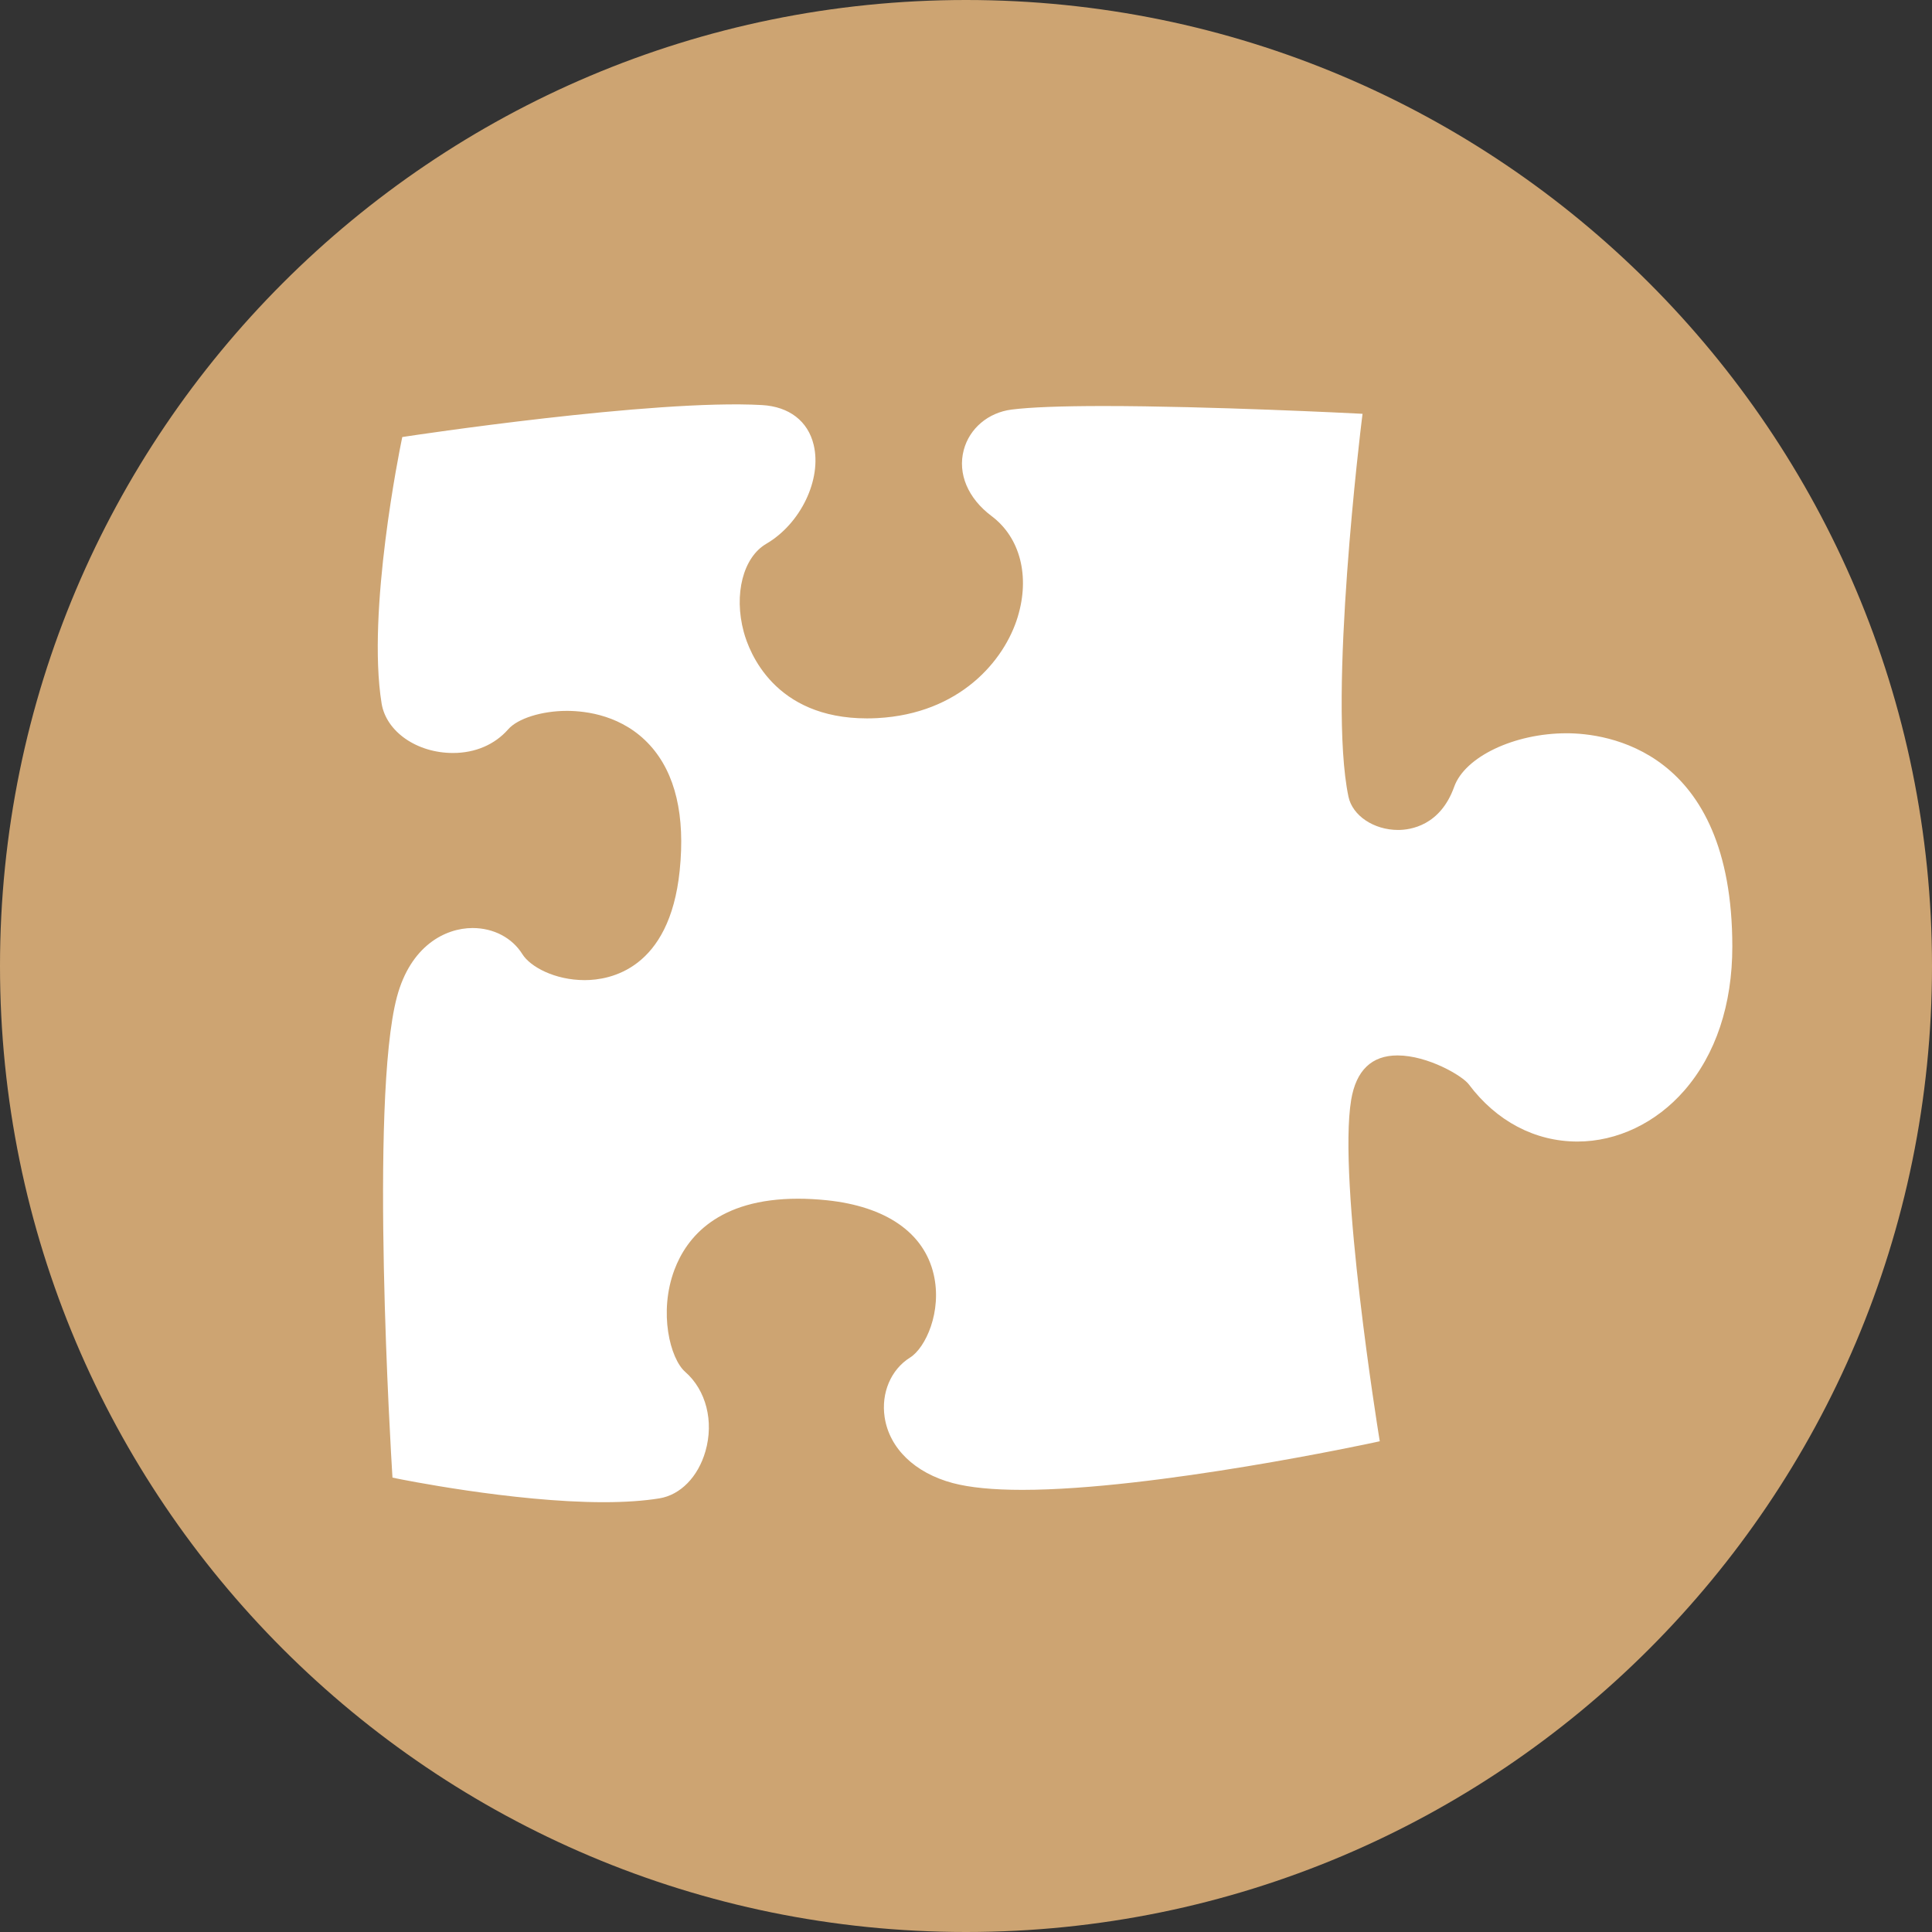
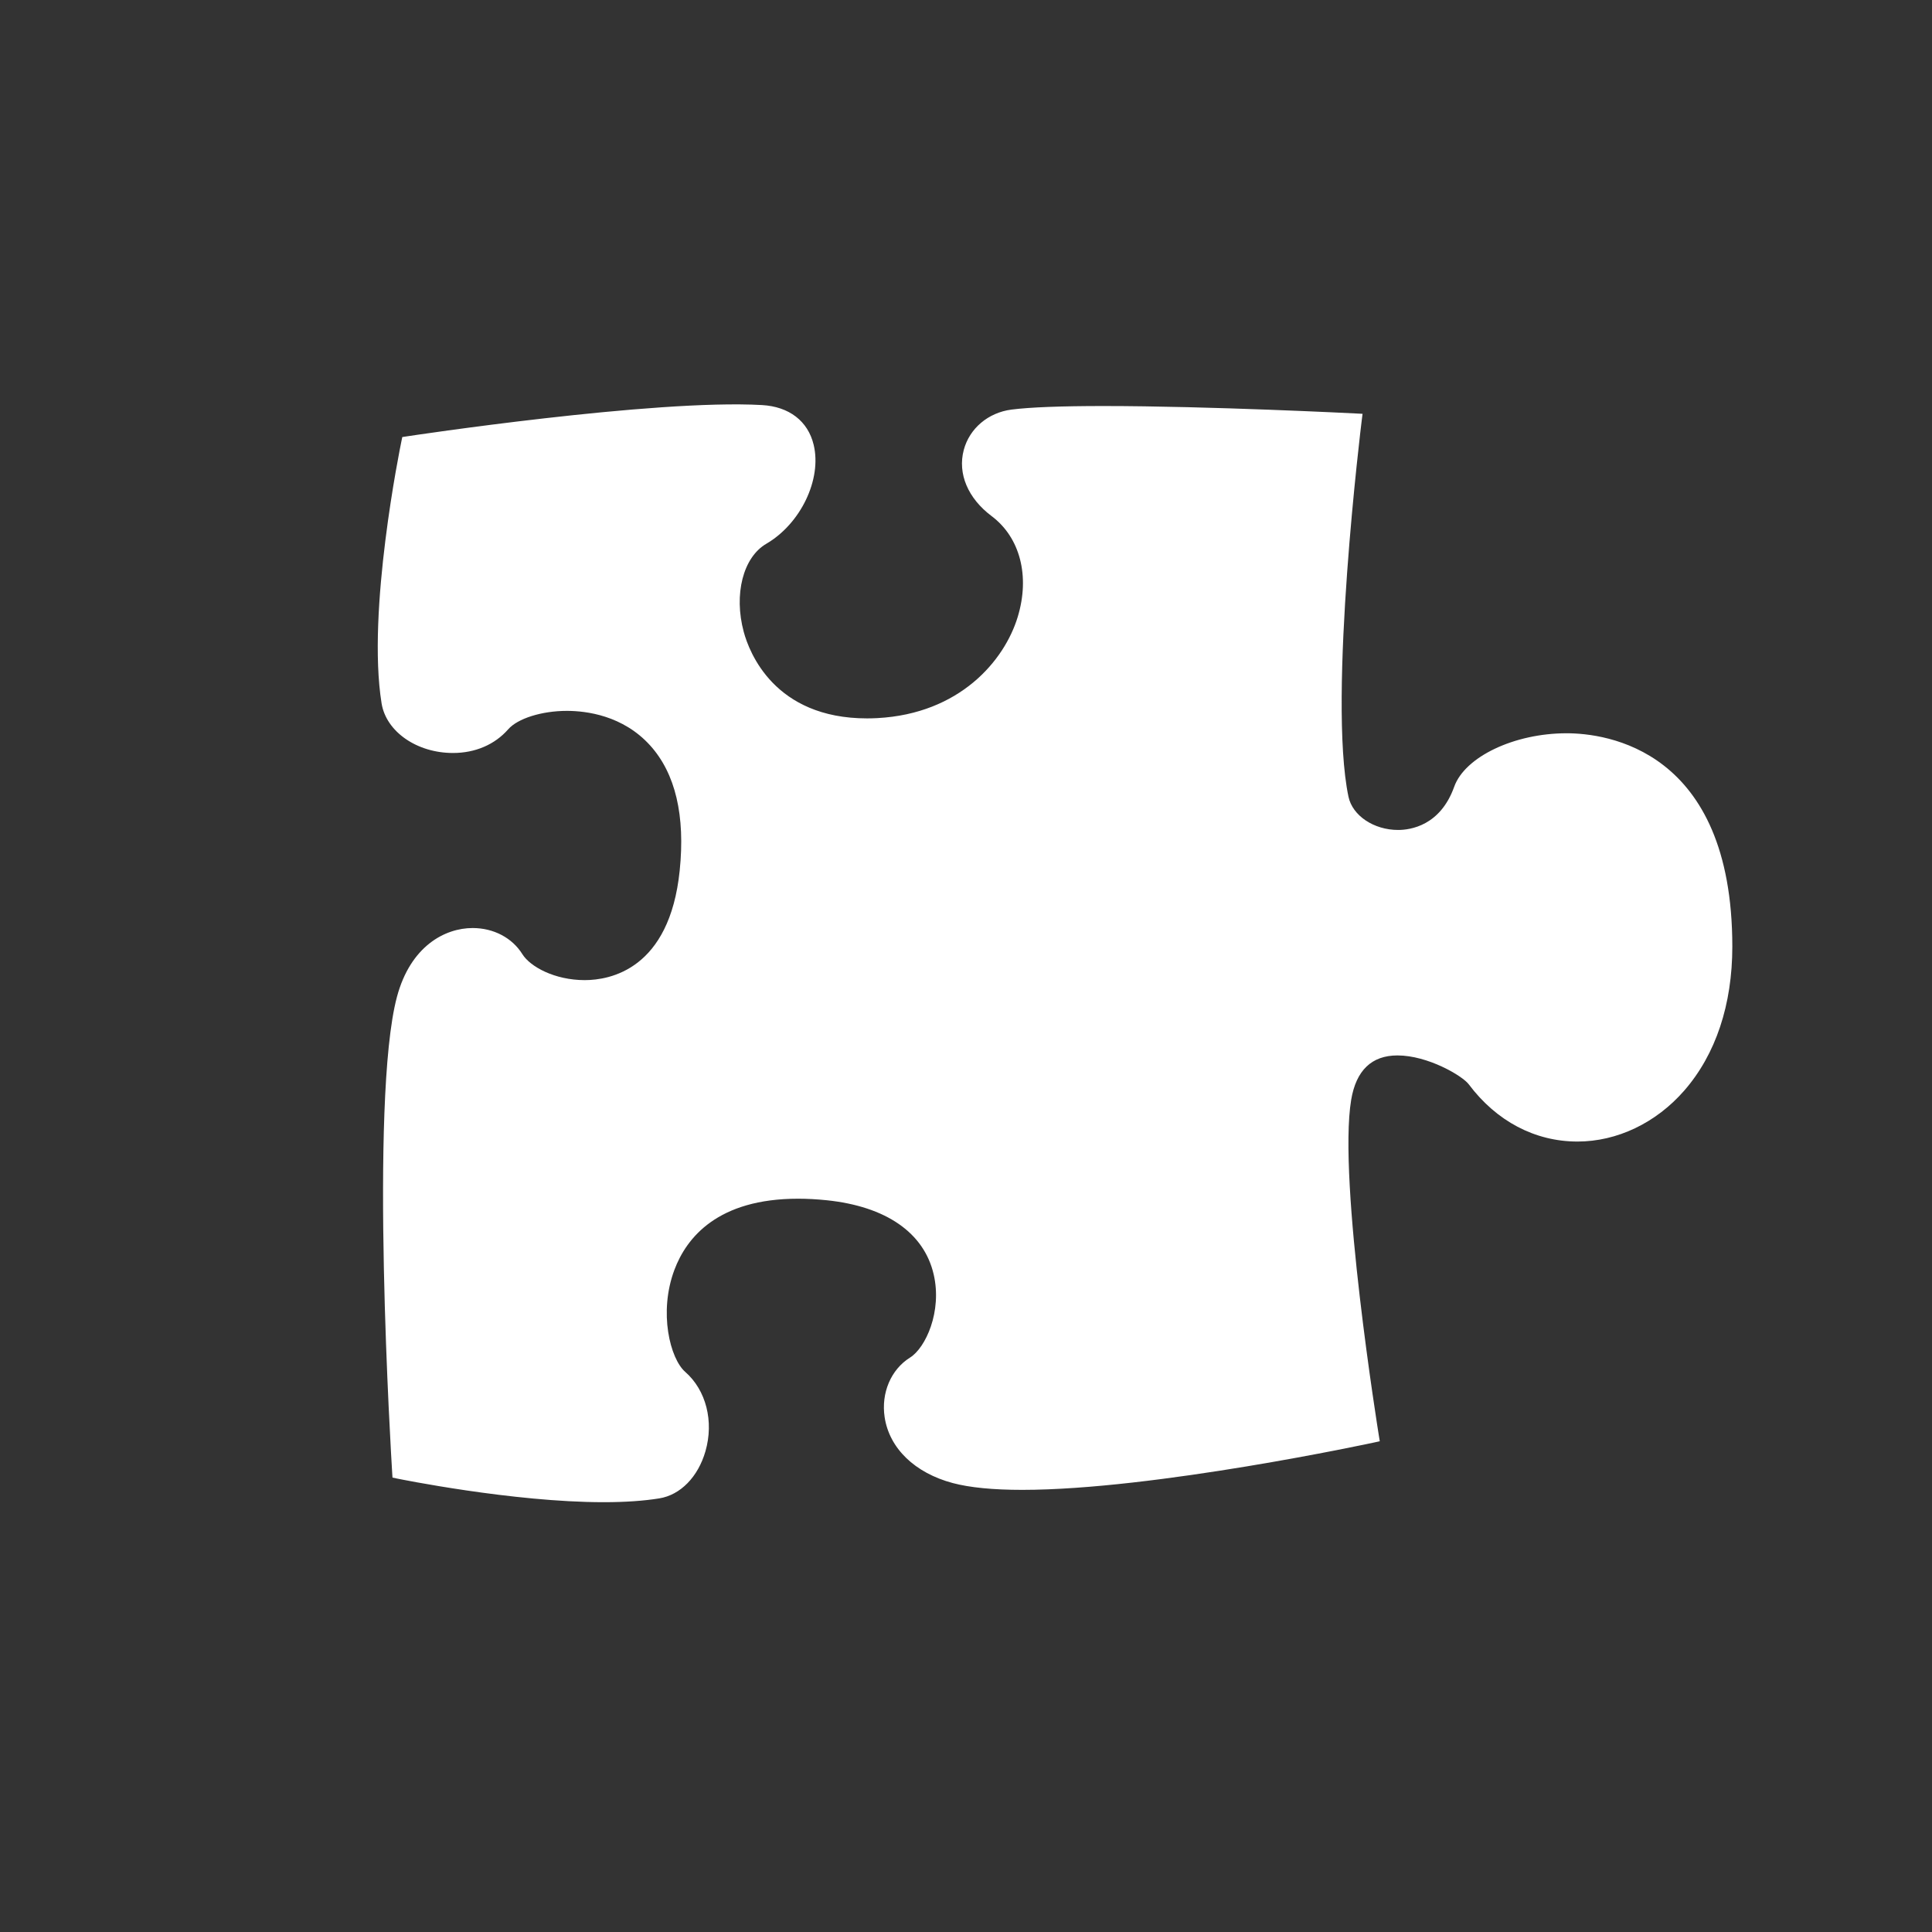
<svg xmlns="http://www.w3.org/2000/svg" xmlns:ns1="http://www.serif.com/" width="152" height="152" viewBox="0 0 152 152" version="1.1" xml:space="preserve" style="fill-rule:evenodd;clip-rule:evenodd;stroke-linejoin:round;stroke-miterlimit:2;">
  <rect x="0" y="0" width="152" height="152" fill="#333333" stroke="none" />
  <g id="Calque-1" ns1:id="Calque 1">
    <g transform="matrix(0,1,1,0,76,0)">
-       <path d="M76,-76C34.026,-76 0,-41.974 0,0C0,41.975 34.026,76 76,76C117.974,76 152,41.975 152,0C152,-41.974 117.974,-76 76,-76" style="fill:rgb(205,164,114);fill-rule:nonzero;" />
-     </g>
+       </g>
    <g transform="matrix(1,0,0,1,47.492,31.388)">
      <path d="M0,86.797C-7.168,86.797 -16.149,84.958 -16.239,84.94L-16.613,84.862L-16.637,84.482C-16.711,83.289 -18.434,55.185 -16.263,47.042C-15.197,43.047 -12.488,41.625 -10.307,41.625C-8.66,41.625 -7.197,42.393 -6.394,43.681C-5.775,44.672 -3.846,45.723 -1.488,45.723C0.491,45.723 5.183,44.883 5.982,37.112C6.429,32.779 5.648,29.466 3.664,27.267C1.523,24.895 -1.363,24.54 -2.895,24.54C-4.866,24.54 -6.766,25.137 -7.512,25.992C-8.563,27.192 -10.104,27.853 -11.854,27.853C-14.695,27.853 -17.109,26.176 -17.47,23.952C-18.643,16.7 -16.023,3.879 -15.912,3.337L-15.842,2.996L-15.497,2.944C-15.318,2.916 3.955,0 12.453,0.48C14.591,0.6 16.074,1.739 16.523,3.607C17.177,6.32 15.504,9.814 12.795,11.395C10.971,12.457 10.225,15.372 11.022,18.326C11.453,19.922 13.426,25.131 20.722,25.131C20.987,25.131 21.259,25.124 21.536,25.109C28.004,24.763 31.527,20.604 32.577,17.148C33.553,13.936 32.765,10.896 30.521,9.214C28.658,7.817 27.84,5.876 28.33,4.02C28.779,2.32 30.254,1.071 32.09,0.836C33.541,0.651 35.977,0.556 39.333,0.556C47.648,0.556 59.056,1.135 59.169,1.141L59.707,1.169L59.64,1.703C59.613,1.92 56.957,23.482 58.599,31.293C58.914,32.785 60.593,33.909 62.507,33.909C63.468,33.908 65.822,33.577 66.917,30.51C67.759,28.151 71.644,26.302 75.759,26.302C78.818,26.302 88.798,27.512 88.798,43.082C88.798,47.656 87.492,51.574 85.019,54.411C82.798,56.96 79.734,58.423 76.613,58.423C73.275,58.422 70.24,56.824 68.064,53.922C67.558,53.247 64.839,51.648 62.453,51.648C60.425,51.648 59.201,52.822 58.812,55.14C57.748,61.482 60.955,81.335 60.986,81.535L61.062,82.003L60.599,82.104C60.427,82.141 43.322,85.827 32.933,85.827C30.639,85.827 28.801,85.647 27.467,85.292C24.479,84.494 22.477,82.557 22.107,80.109C21.82,78.2 22.604,76.359 24.102,75.421C25.336,74.651 26.641,71.787 25.965,68.874C25.205,65.595 22.213,63.523 17.54,63.04C16.765,62.961 16.01,62.92 15.298,62.92C8.992,62.92 6.525,65.963 5.567,68.517C4.311,71.864 5.23,75.507 6.417,76.544C8.061,77.983 8.686,80.434 8.01,82.787C7.43,84.808 6.037,86.23 4.377,86.497C3.15,86.696 1.678,86.797 0,86.797" style="fill:white;fill-rule:nonzero;" />
    </g>
  </g>
</svg>